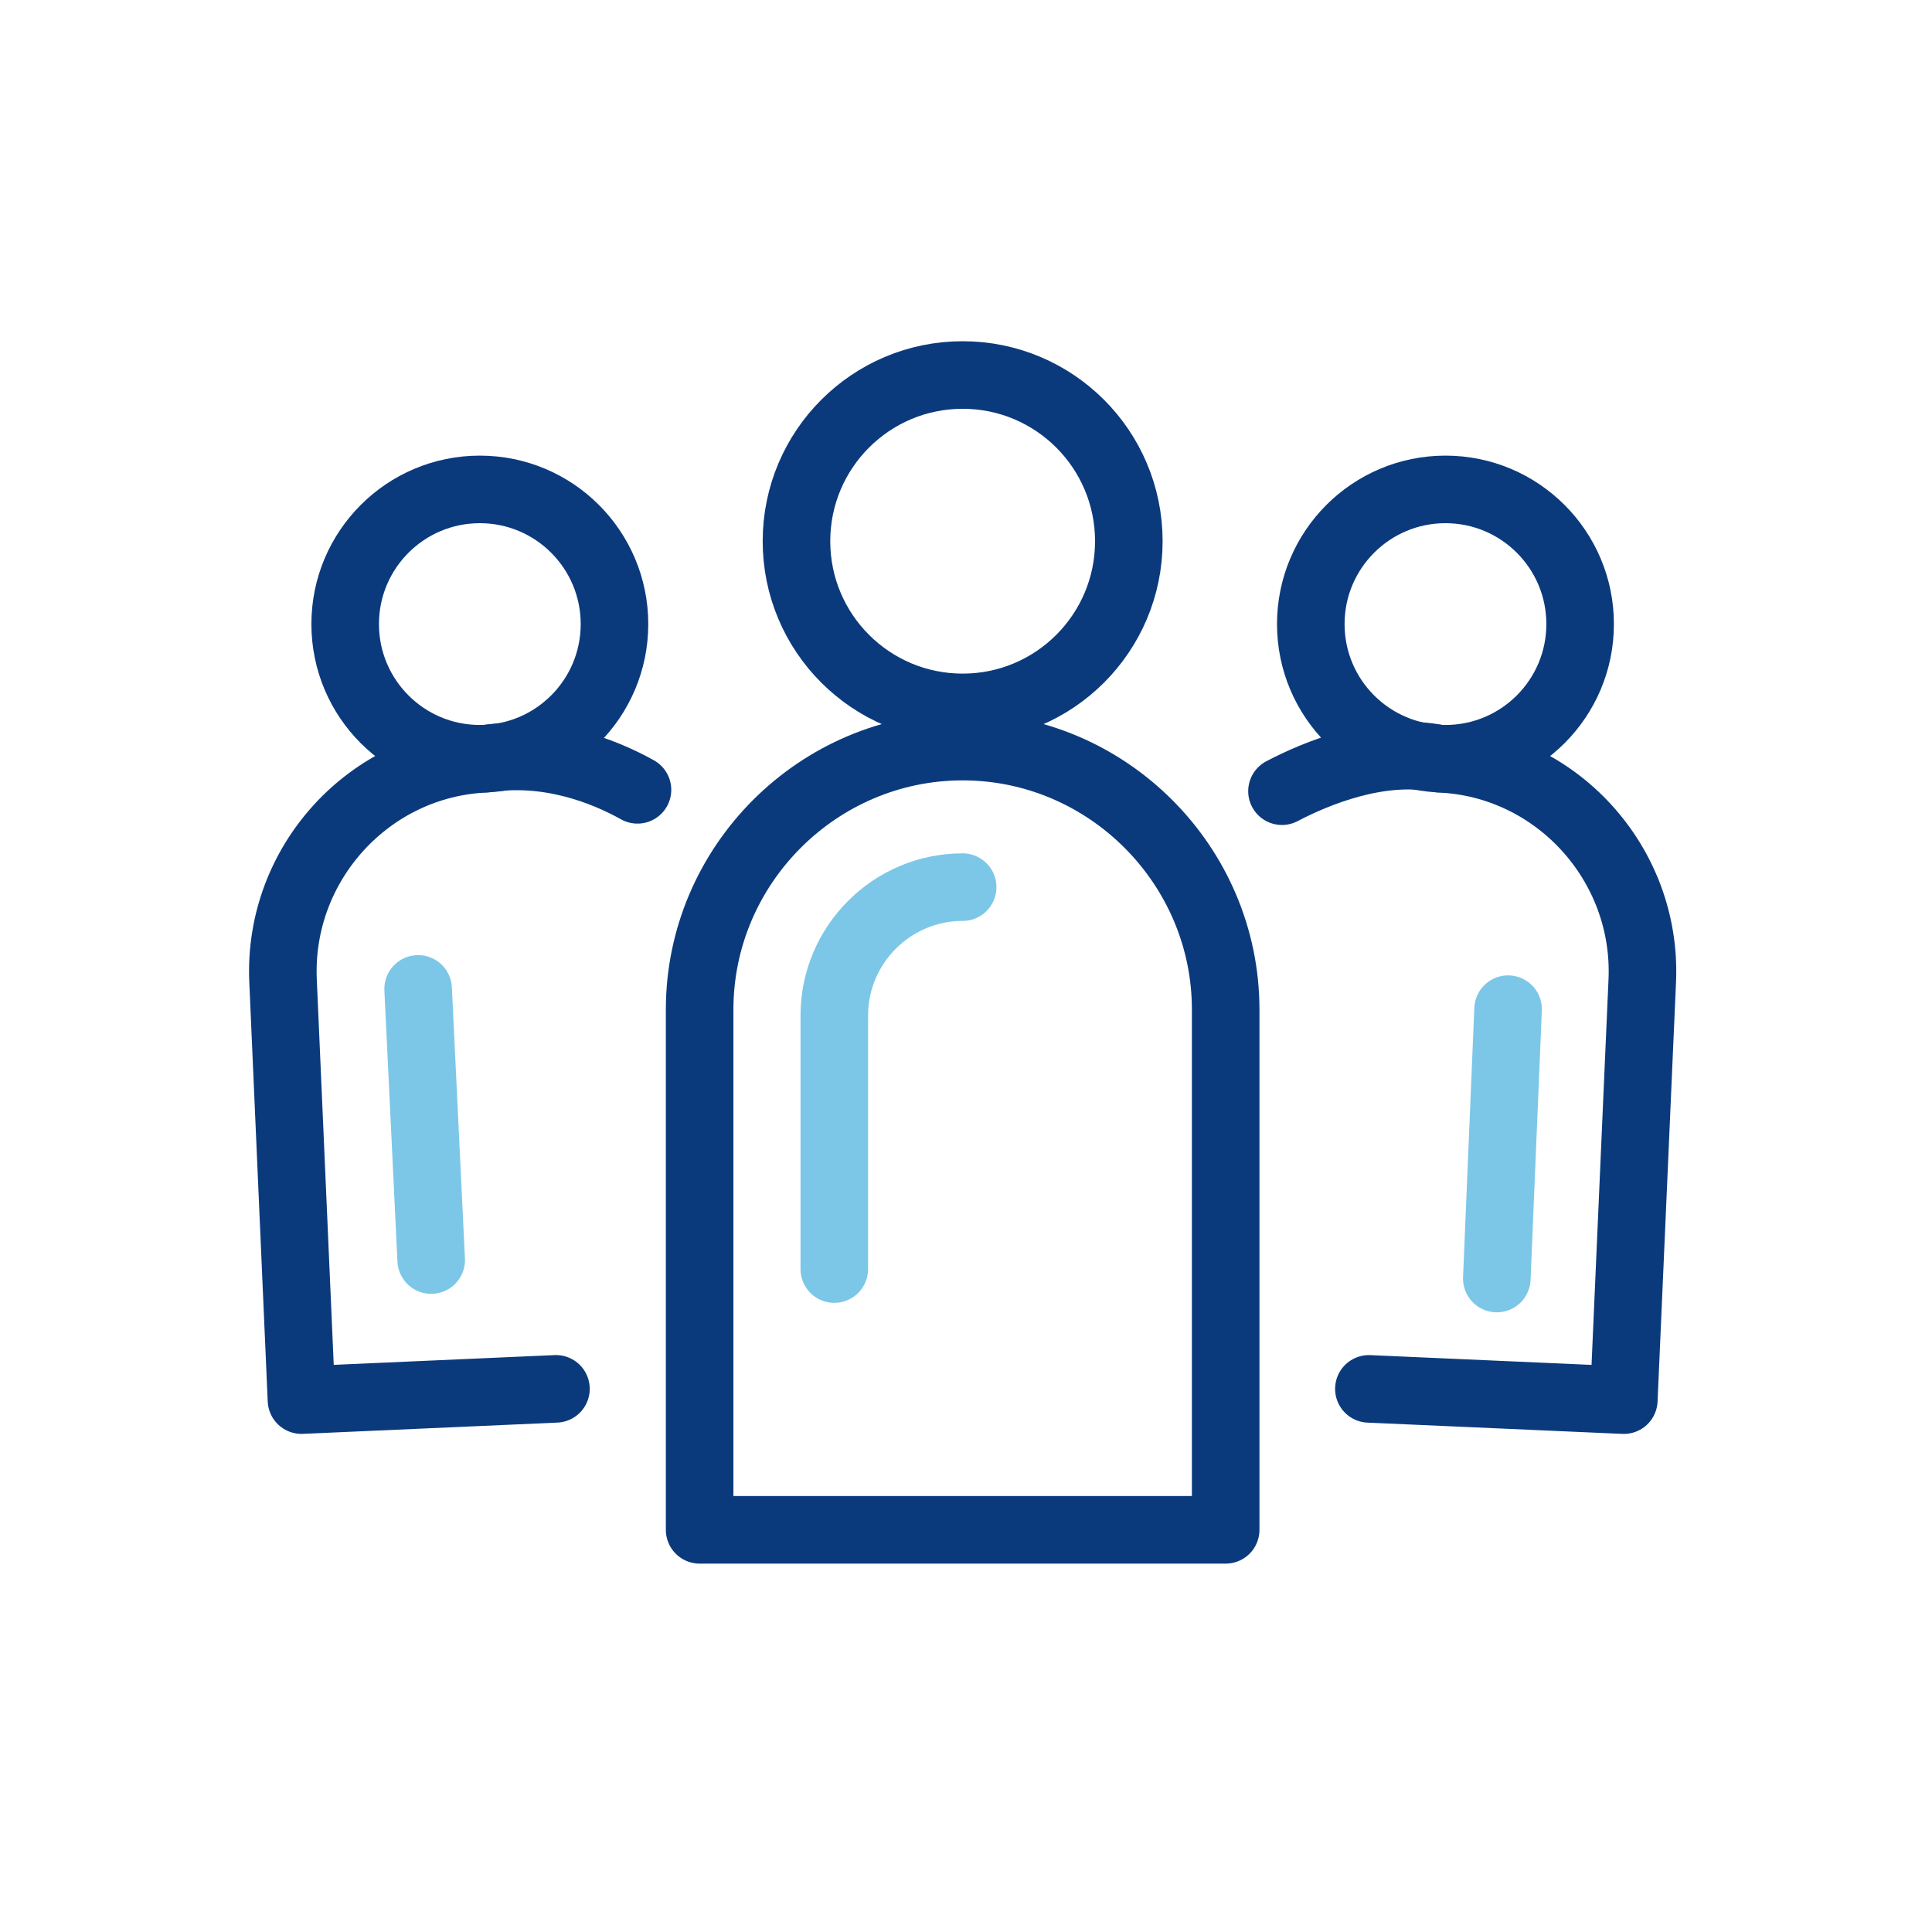
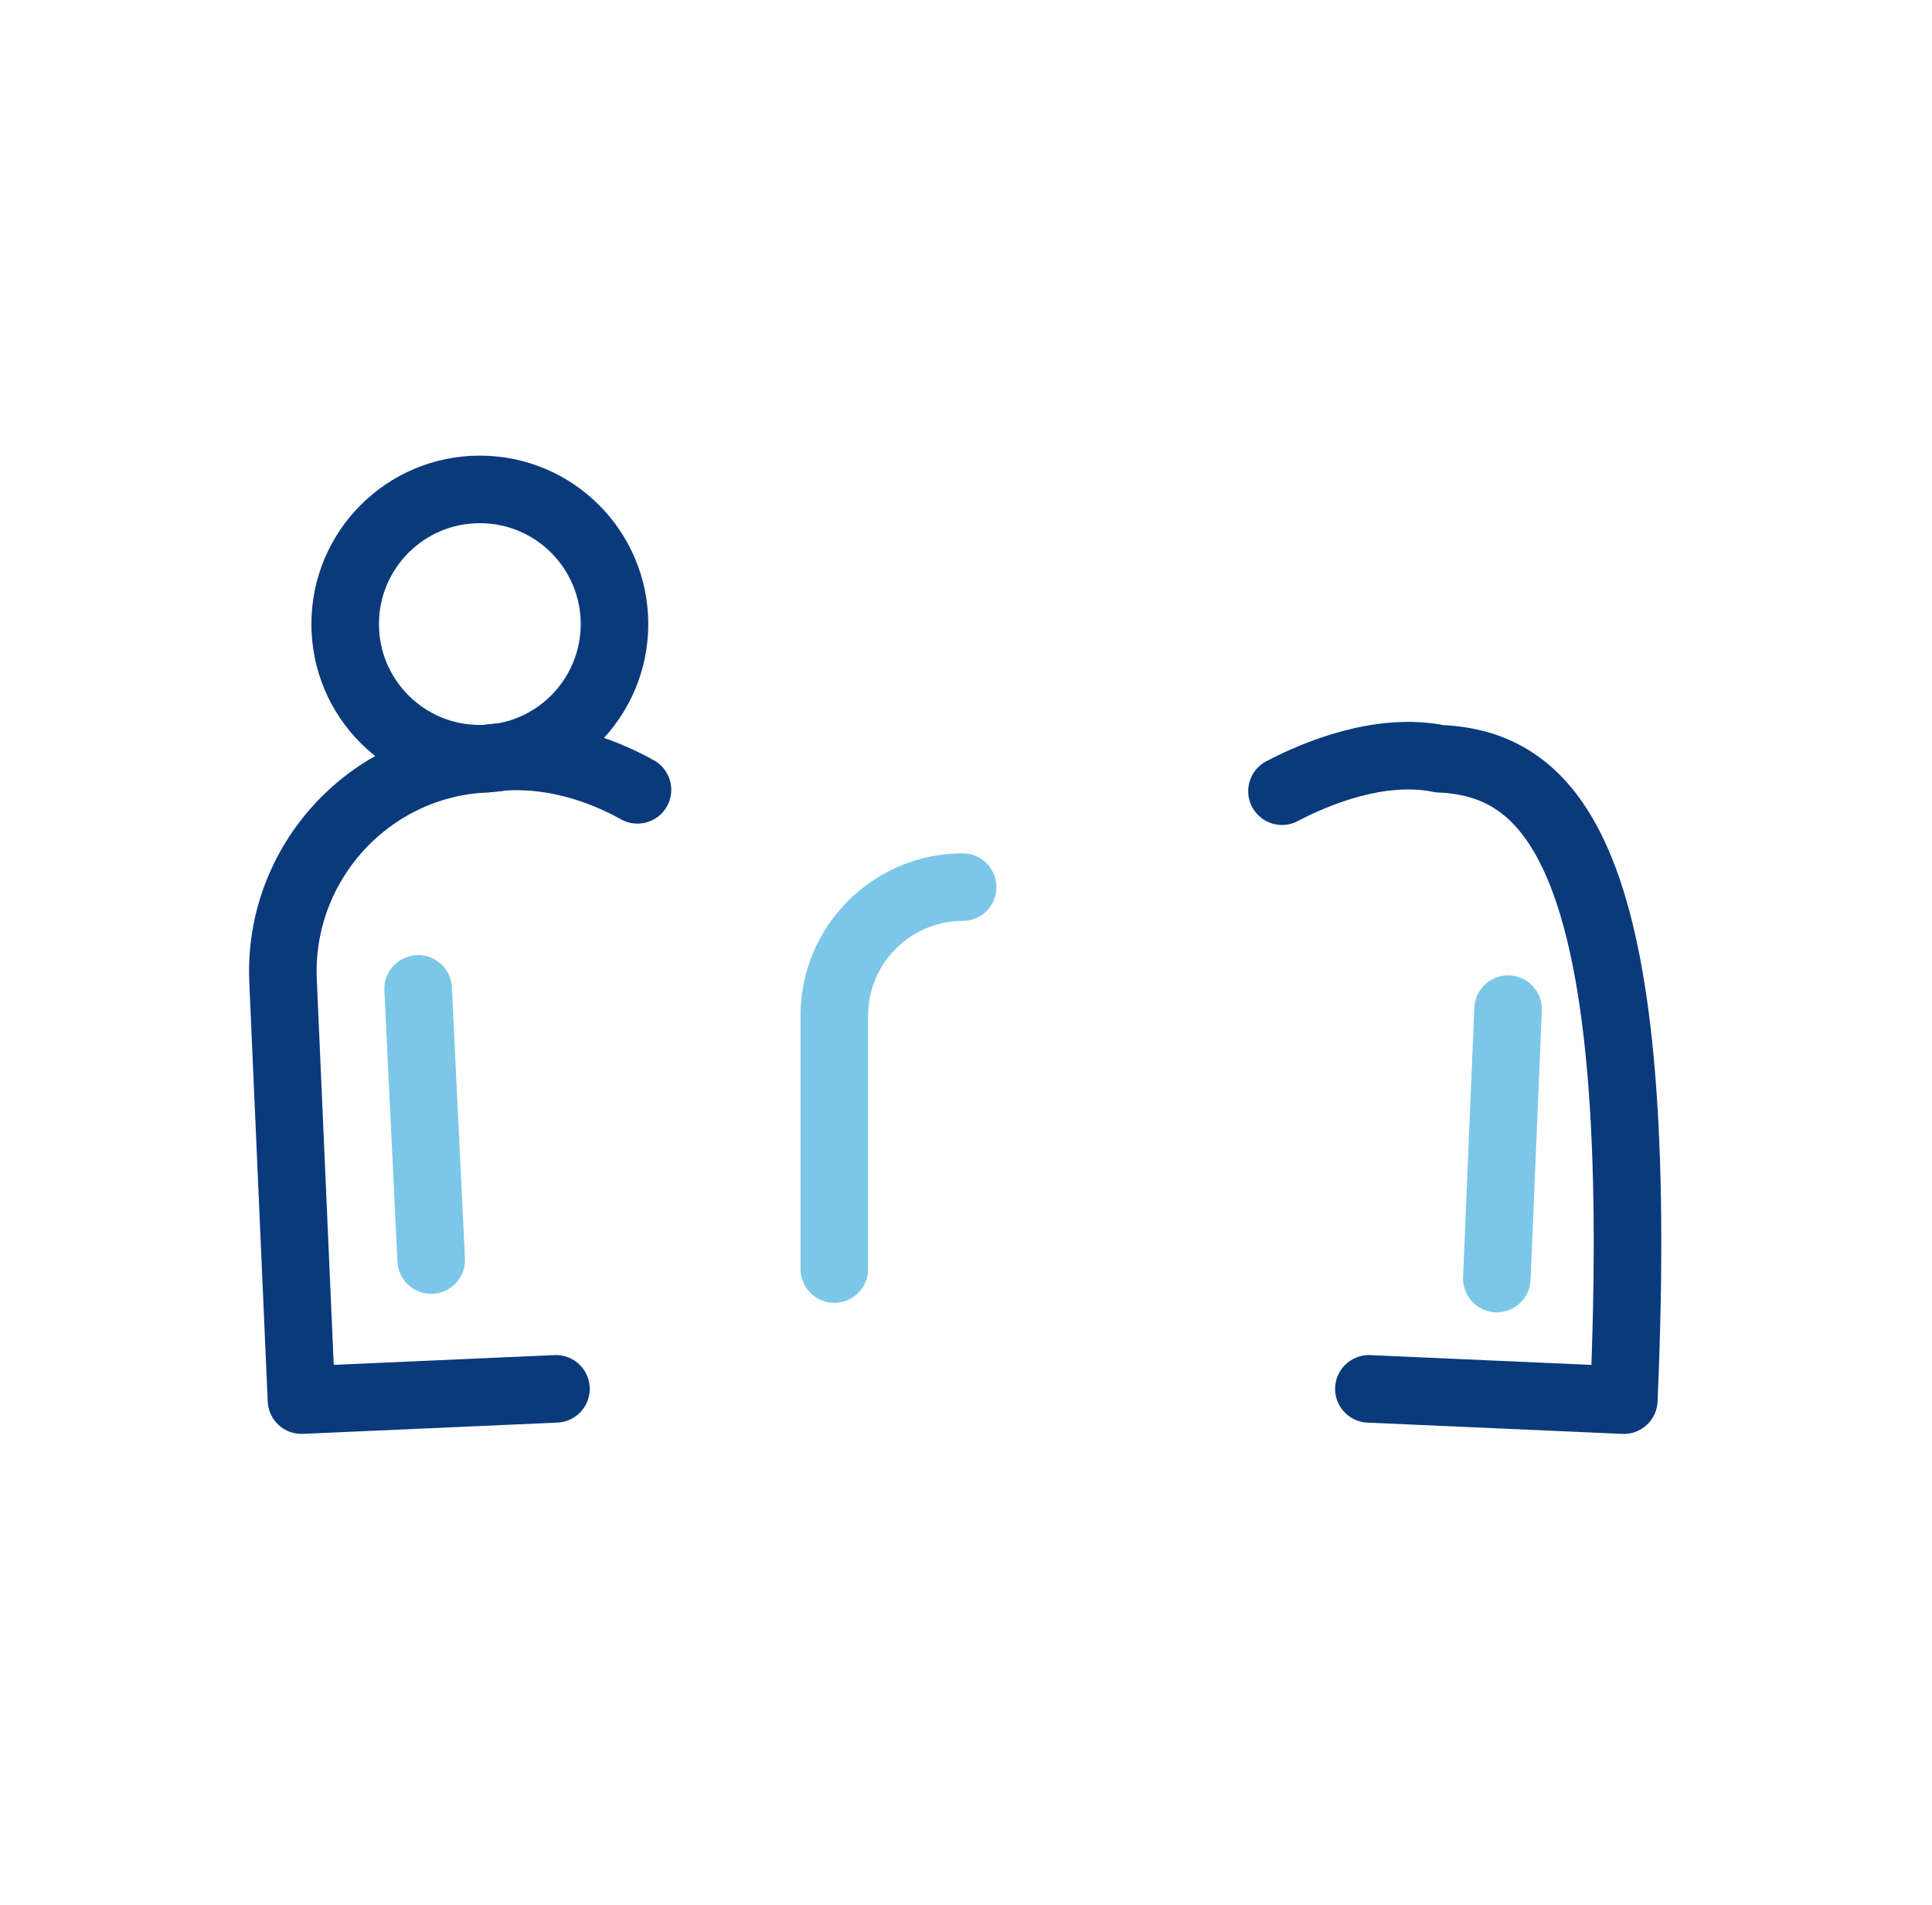
<svg xmlns="http://www.w3.org/2000/svg" width="71" height="70" viewBox="0 0 71 70" fill="none">
-   <path d="M35.377 25.996C38.75 25.996 41.484 23.262 41.484 19.889C41.484 16.516 38.75 13.781 35.377 13.781C32.004 13.781 29.27 16.516 29.27 19.889C29.27 23.262 32.004 25.996 35.377 25.996Z" stroke="#0B3A7C" stroke-width="2.483" stroke-linecap="round" stroke-linejoin="round" />
-   <path d="M25.711 56.219V37.102C25.711 31.789 30.064 27.436 35.377 27.436C40.69 27.436 45.043 31.789 45.043 37.102V56.219H25.727H25.711Z" stroke="#0B3A7C" stroke-width="2.483" stroke-linecap="round" stroke-linejoin="round" />
  <path d="M17.634 27.883C20.367 27.883 22.582 25.667 22.582 22.934C22.582 20.201 20.367 17.985 17.634 17.985C14.9 17.985 12.685 20.201 12.685 22.934C12.685 25.667 14.9 27.883 17.634 27.883Z" stroke="#0B3A7C" stroke-width="2.483" stroke-linecap="round" stroke-linejoin="round" />
  <path d="M20.431 51.038L11.079 51.452L10.401 36.026C10.219 31.739 13.562 28.065 17.849 27.883C20.116 27.535 22.152 28.313 23.427 29.025" stroke="#0B3A7C" stroke-width="2.483" stroke-linecap="round" stroke-linejoin="round" />
-   <path d="M53.12 27.883C55.853 27.883 58.069 25.667 58.069 22.934C58.069 20.201 55.853 17.985 53.12 17.985C50.387 17.985 48.171 20.201 48.171 22.934C48.171 25.667 50.387 27.883 53.12 27.883Z" stroke="#0B3A7C" stroke-width="2.483" stroke-linecap="round" stroke-linejoin="round" />
-   <path d="M50.306 51.039L59.674 51.453L60.353 36.026C60.535 31.74 57.192 28.065 52.905 27.883C50.737 27.436 48.37 28.413 47.112 29.075" stroke="#0B3A7C" stroke-width="2.483" stroke-linecap="round" stroke-linejoin="round" />
+   <path d="M50.306 51.039L59.674 51.453C60.535 31.74 57.192 28.065 52.905 27.883C50.737 27.436 48.37 28.413 47.112 29.075" stroke="#0B3A7C" stroke-width="2.483" stroke-linecap="round" stroke-linejoin="round" />
  <path d="M30.66 46.636V37.318C30.66 34.719 32.778 32.601 35.377 32.601" stroke="#7CC7E7" stroke-width="2.483" stroke-linecap="round" stroke-linejoin="round" />
  <path d="M15.846 46.305L15.366 36.341" stroke="#7CC7E7" stroke-width="2.483" stroke-linecap="round" stroke-linejoin="round" />
  <path d="M55.007 46.984L55.421 37.086" stroke="#7CC7E7" stroke-width="2.483" stroke-linecap="round" stroke-linejoin="round" />
</svg>